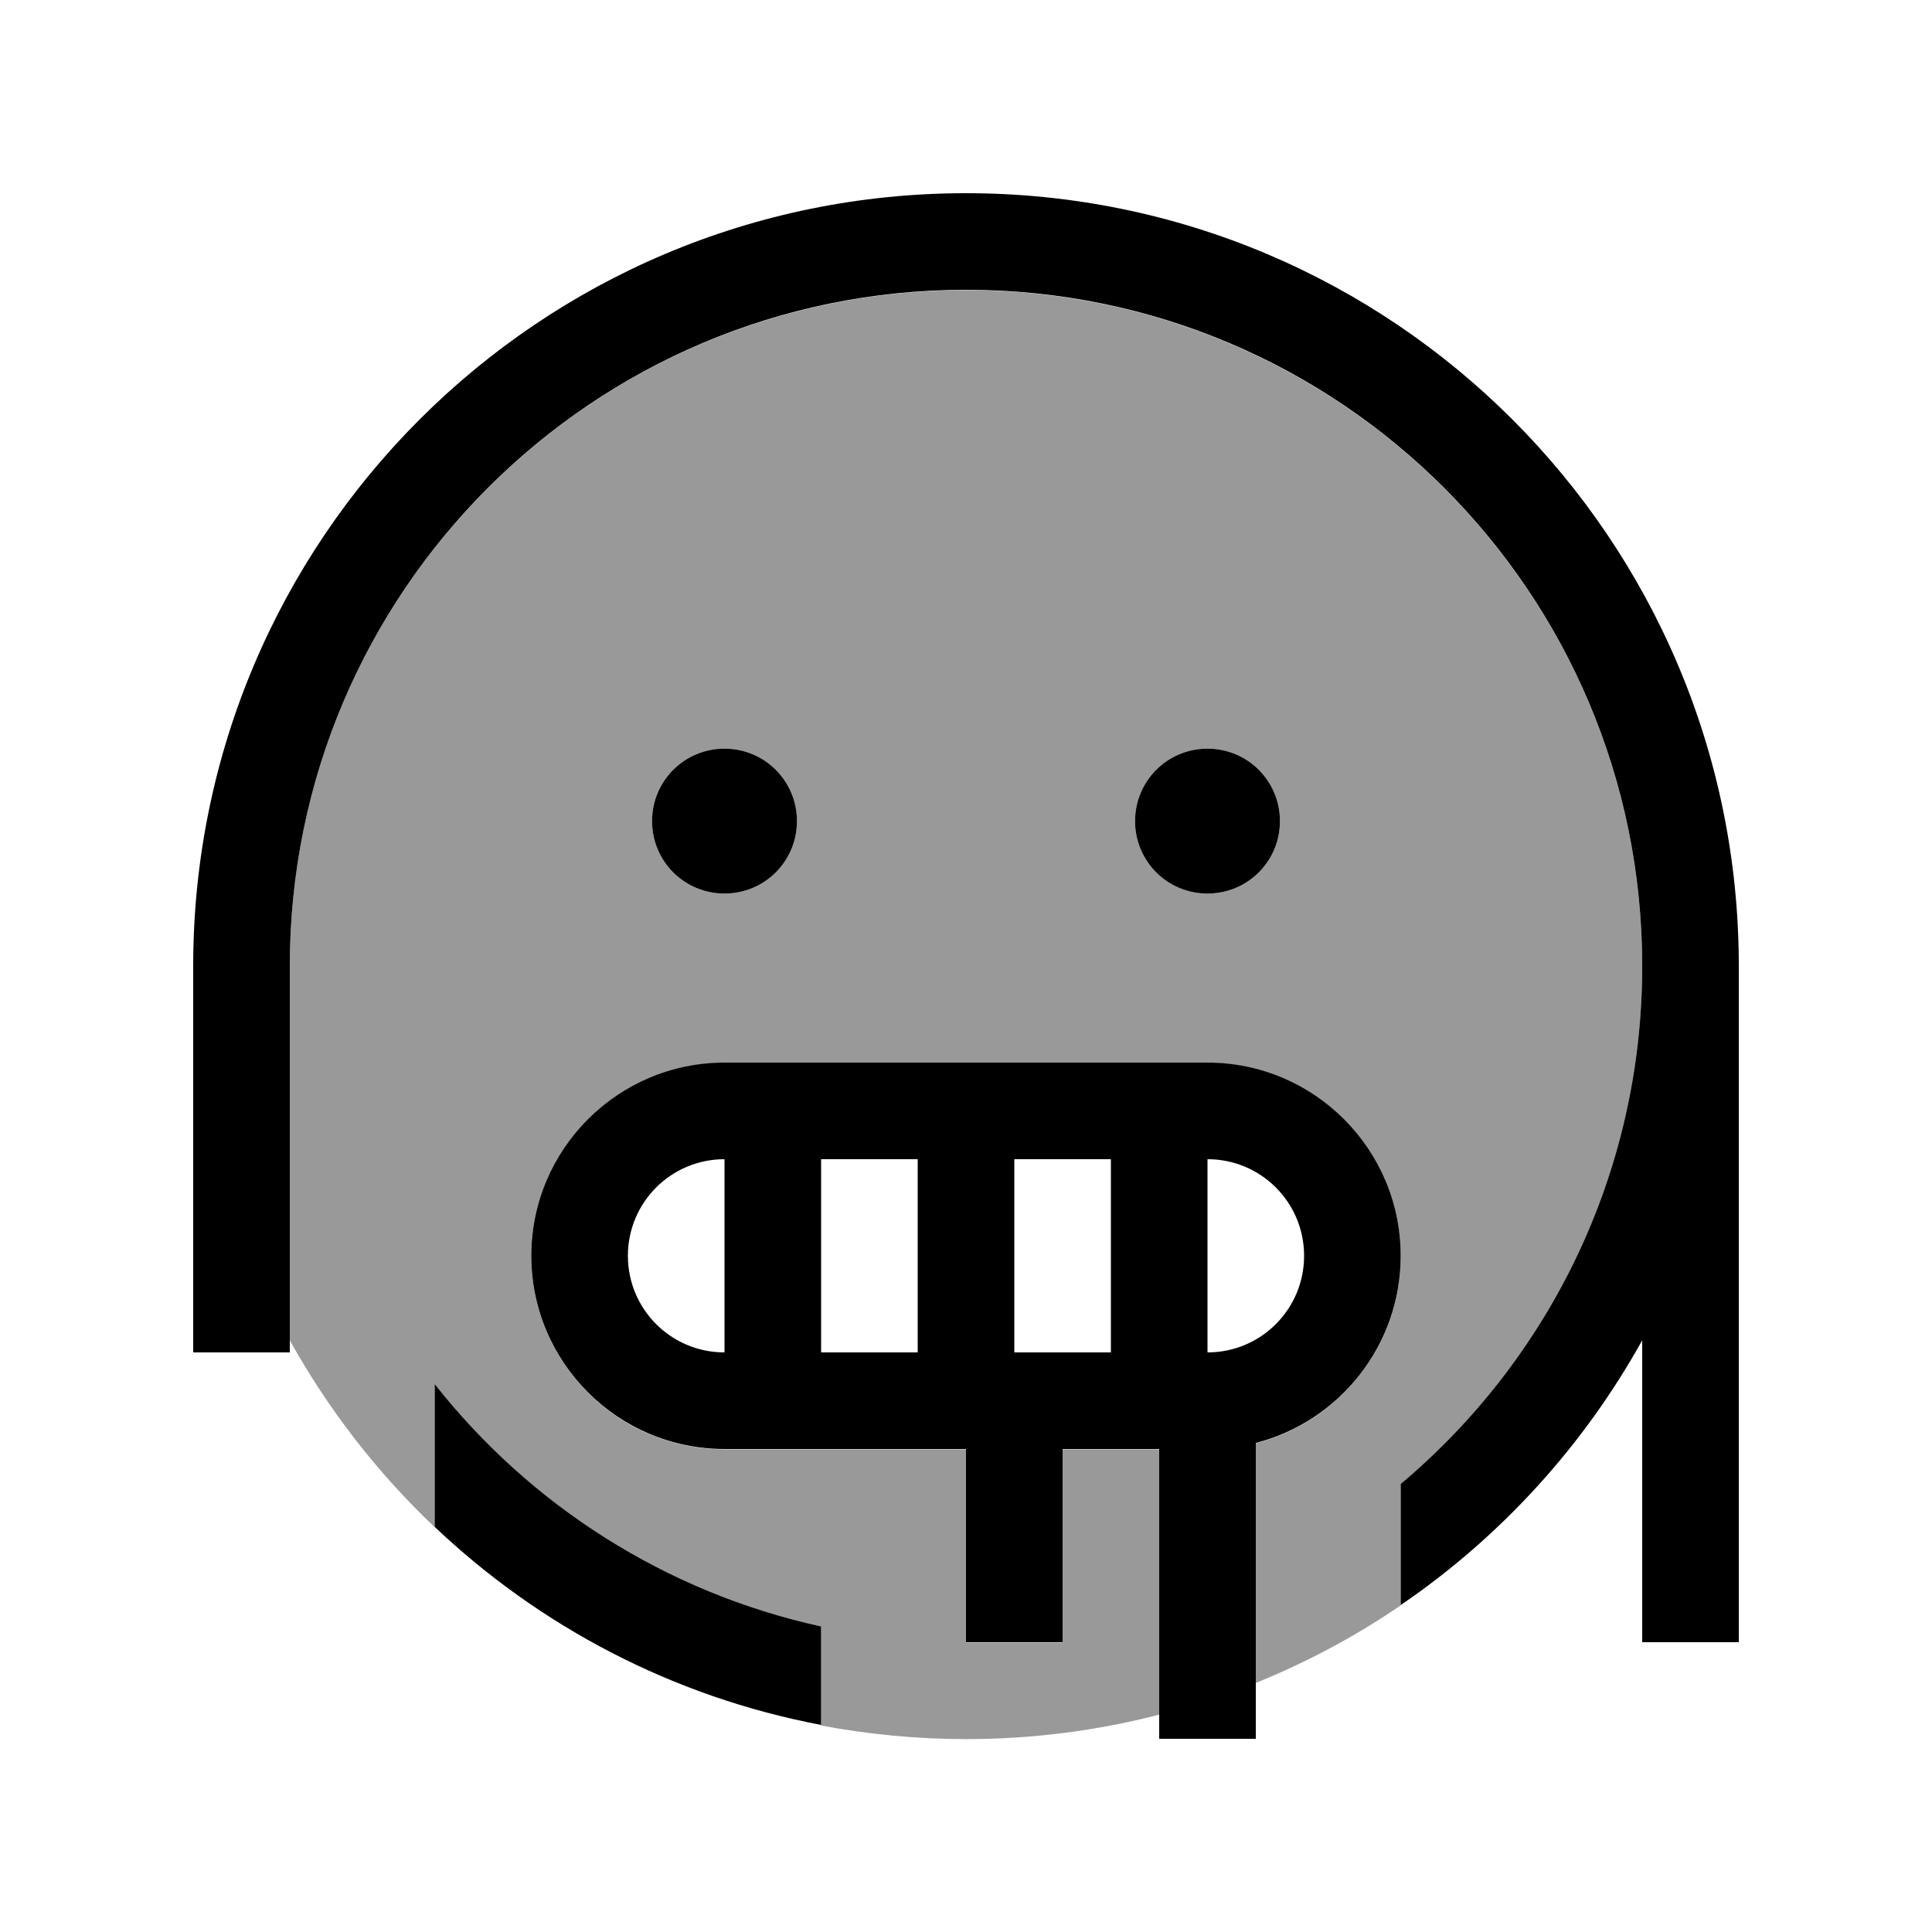
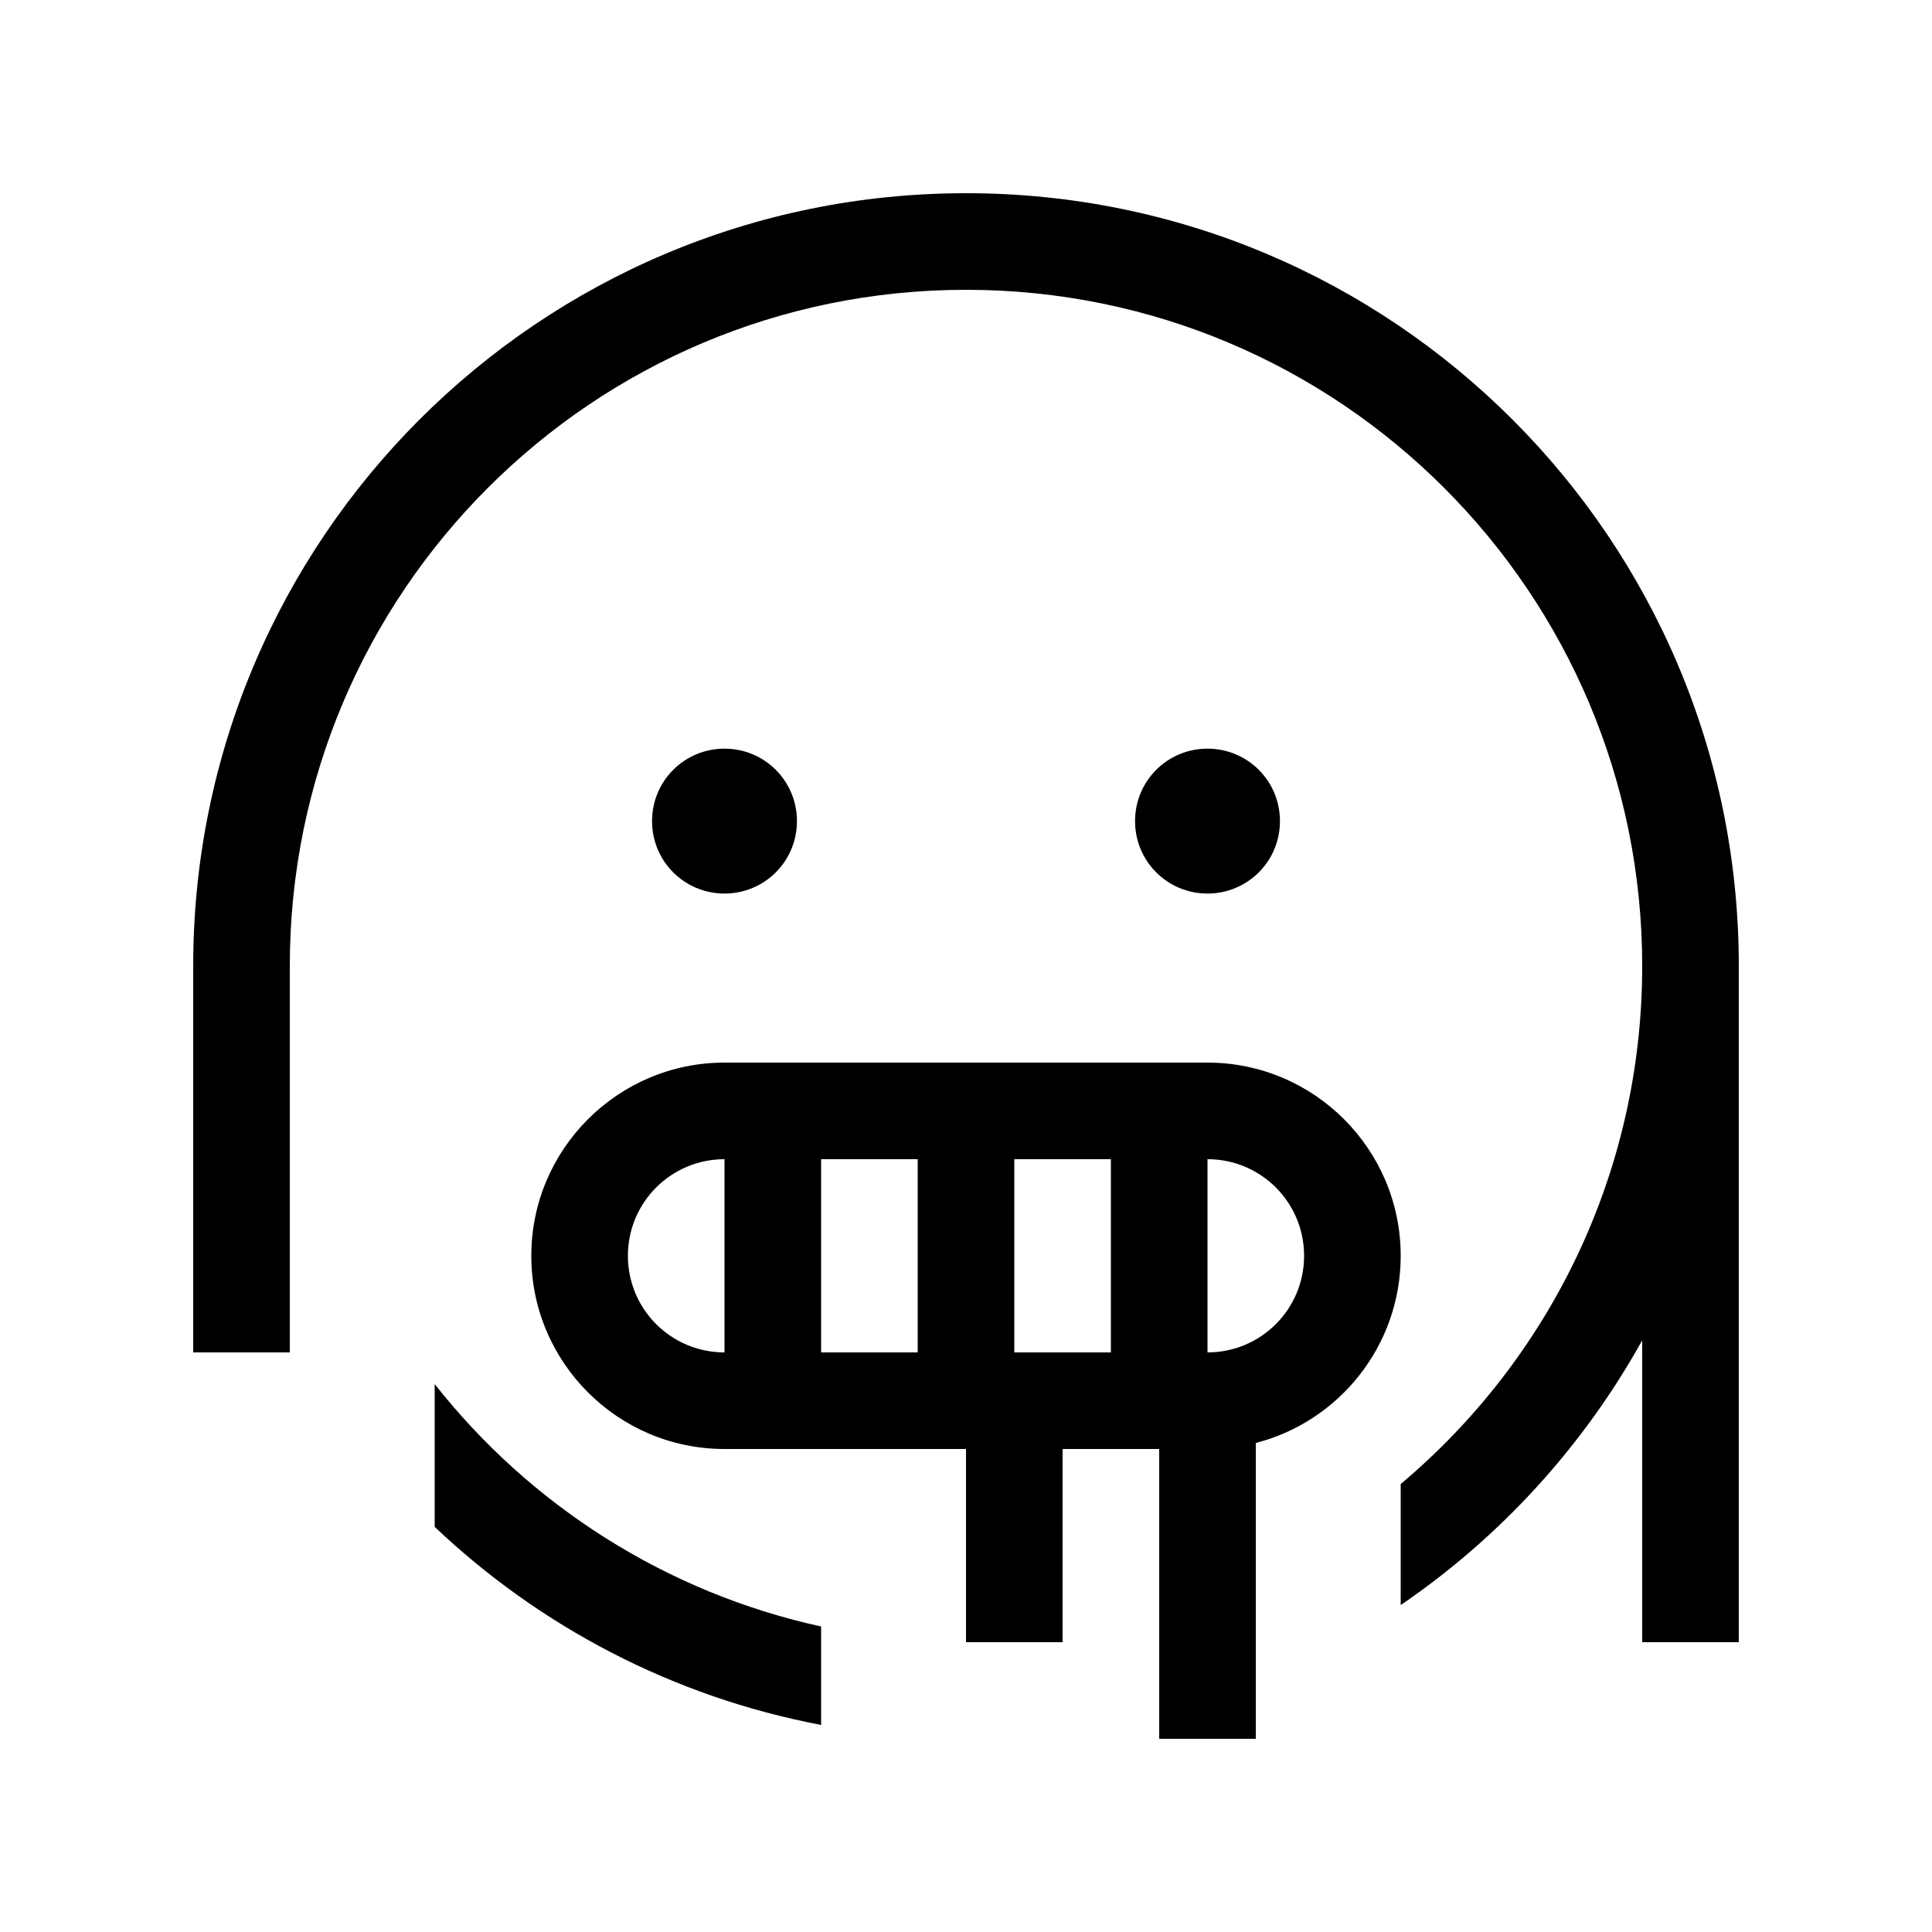
<svg xmlns="http://www.w3.org/2000/svg" viewBox="0 0 640 640">
-   <path opacity=".4" fill="currentColor" d="M96 320L96 444C108.8 467 125 487.9 144 505.9L144 458.6C175.6 498.6 220.5 527.6 272 538.9L272 571.6C287.5 574.5 303.6 576.1 320 576.1C342.1 576.1 363.5 573.3 384 568L384 480.1L352 480.1L352 544.1L320 544.1L320 480.1L240 480.1C204.7 480.1 176 451.4 176 416.1C176 380.8 204.7 352.1 240 352.1L400 352.1C435.3 352.1 464 380.8 464 416.1C464 445.9 443.6 471 416 478.1L416 557.5C433 550.6 449.1 542 464 531.8L464 491.7C512.9 450.6 544 389 544 320.1C544 196.4 443.7 96.1 320 96.1C196.3 96.1 96 196.3 96 320zM264 272C264 285.3 253.3 296 240 296C226.7 296 216 285.3 216 272C216 258.7 226.7 248 240 248C253.3 248 264 258.7 264 272zM424 272C424 285.3 413.3 296 400 296C386.7 296 376 285.3 376 272C376 258.7 386.7 248 400 248C413.3 248 424 258.7 424 272z" />
  <path fill="currentColor" d="M96 320C96 196.3 196.3 96 320 96C443.7 96 544 196.3 544 320C544 388.9 512.9 450.5 464 491.6L464 531.7C497 509.2 524.5 479.1 544 444L544 544L576 544L576 320C576 178.6 461.4 64 320 64C178.6 64 64 178.6 64 320L64 448L96 448L96 320zM272 538.8C220.5 527.5 175.6 498.6 144 458.5L144 505.8C178.8 538.8 222.9 562.1 272 571.4L272 538.7zM240 384L240 448C222.3 448 208 433.7 208 416C208 398.3 222.3 384 240 384zM304 448L272 448L272 384L304 384L304 448zM368 384L368 448L336 448L336 384L368 384zM352 480L384 480L384 576L416 576L416 478C443.6 470.9 464 445.8 464 416C464 380.7 435.3 352 400 352L240 352C204.7 352 176 380.7 176 416C176 451.3 204.7 480 240 480L320 480L320 544L352 544L352 480zM400 448L400 384C417.7 384 432 398.3 432 416C432 433.7 417.7 448 400 448zM240 296C253.3 296 264 285.3 264 272C264 258.7 253.3 248 240 248C226.7 248 216 258.7 216 272C216 285.3 226.7 296 240 296zM424 272C424 258.7 413.3 248 400 248C386.7 248 376 258.7 376 272C376 285.3 386.7 296 400 296C413.3 296 424 285.3 424 272z" />
</svg>